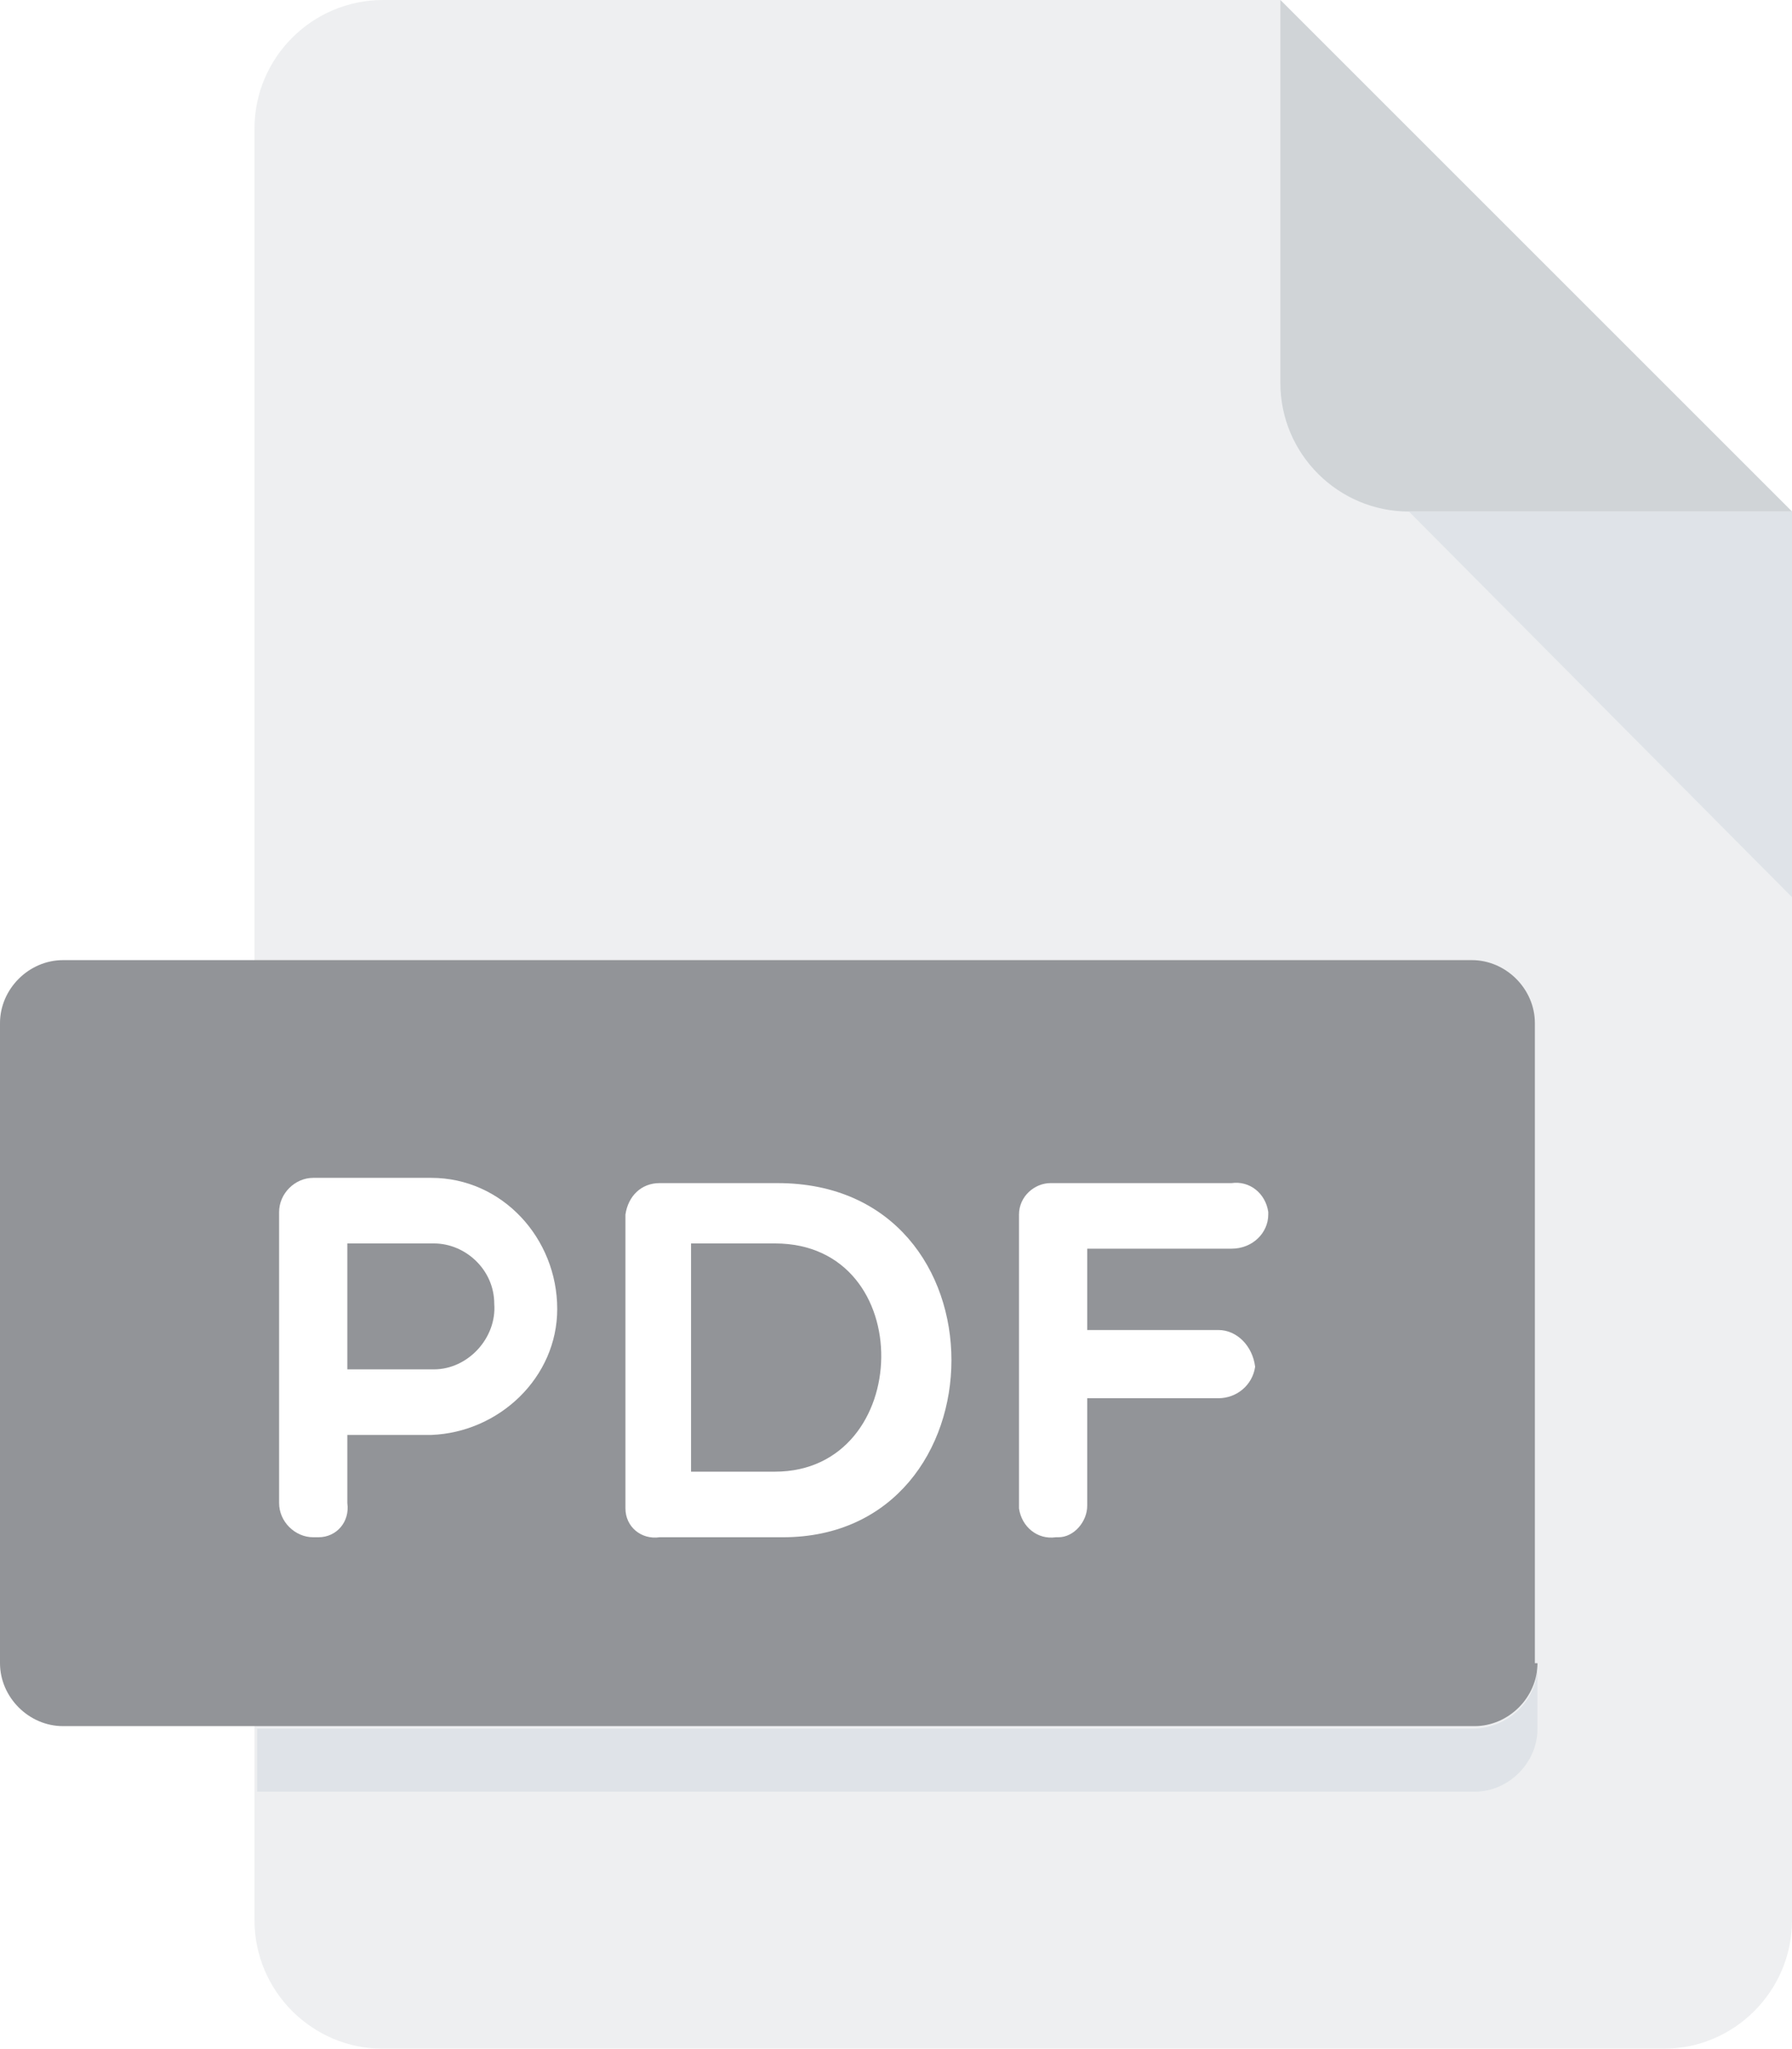
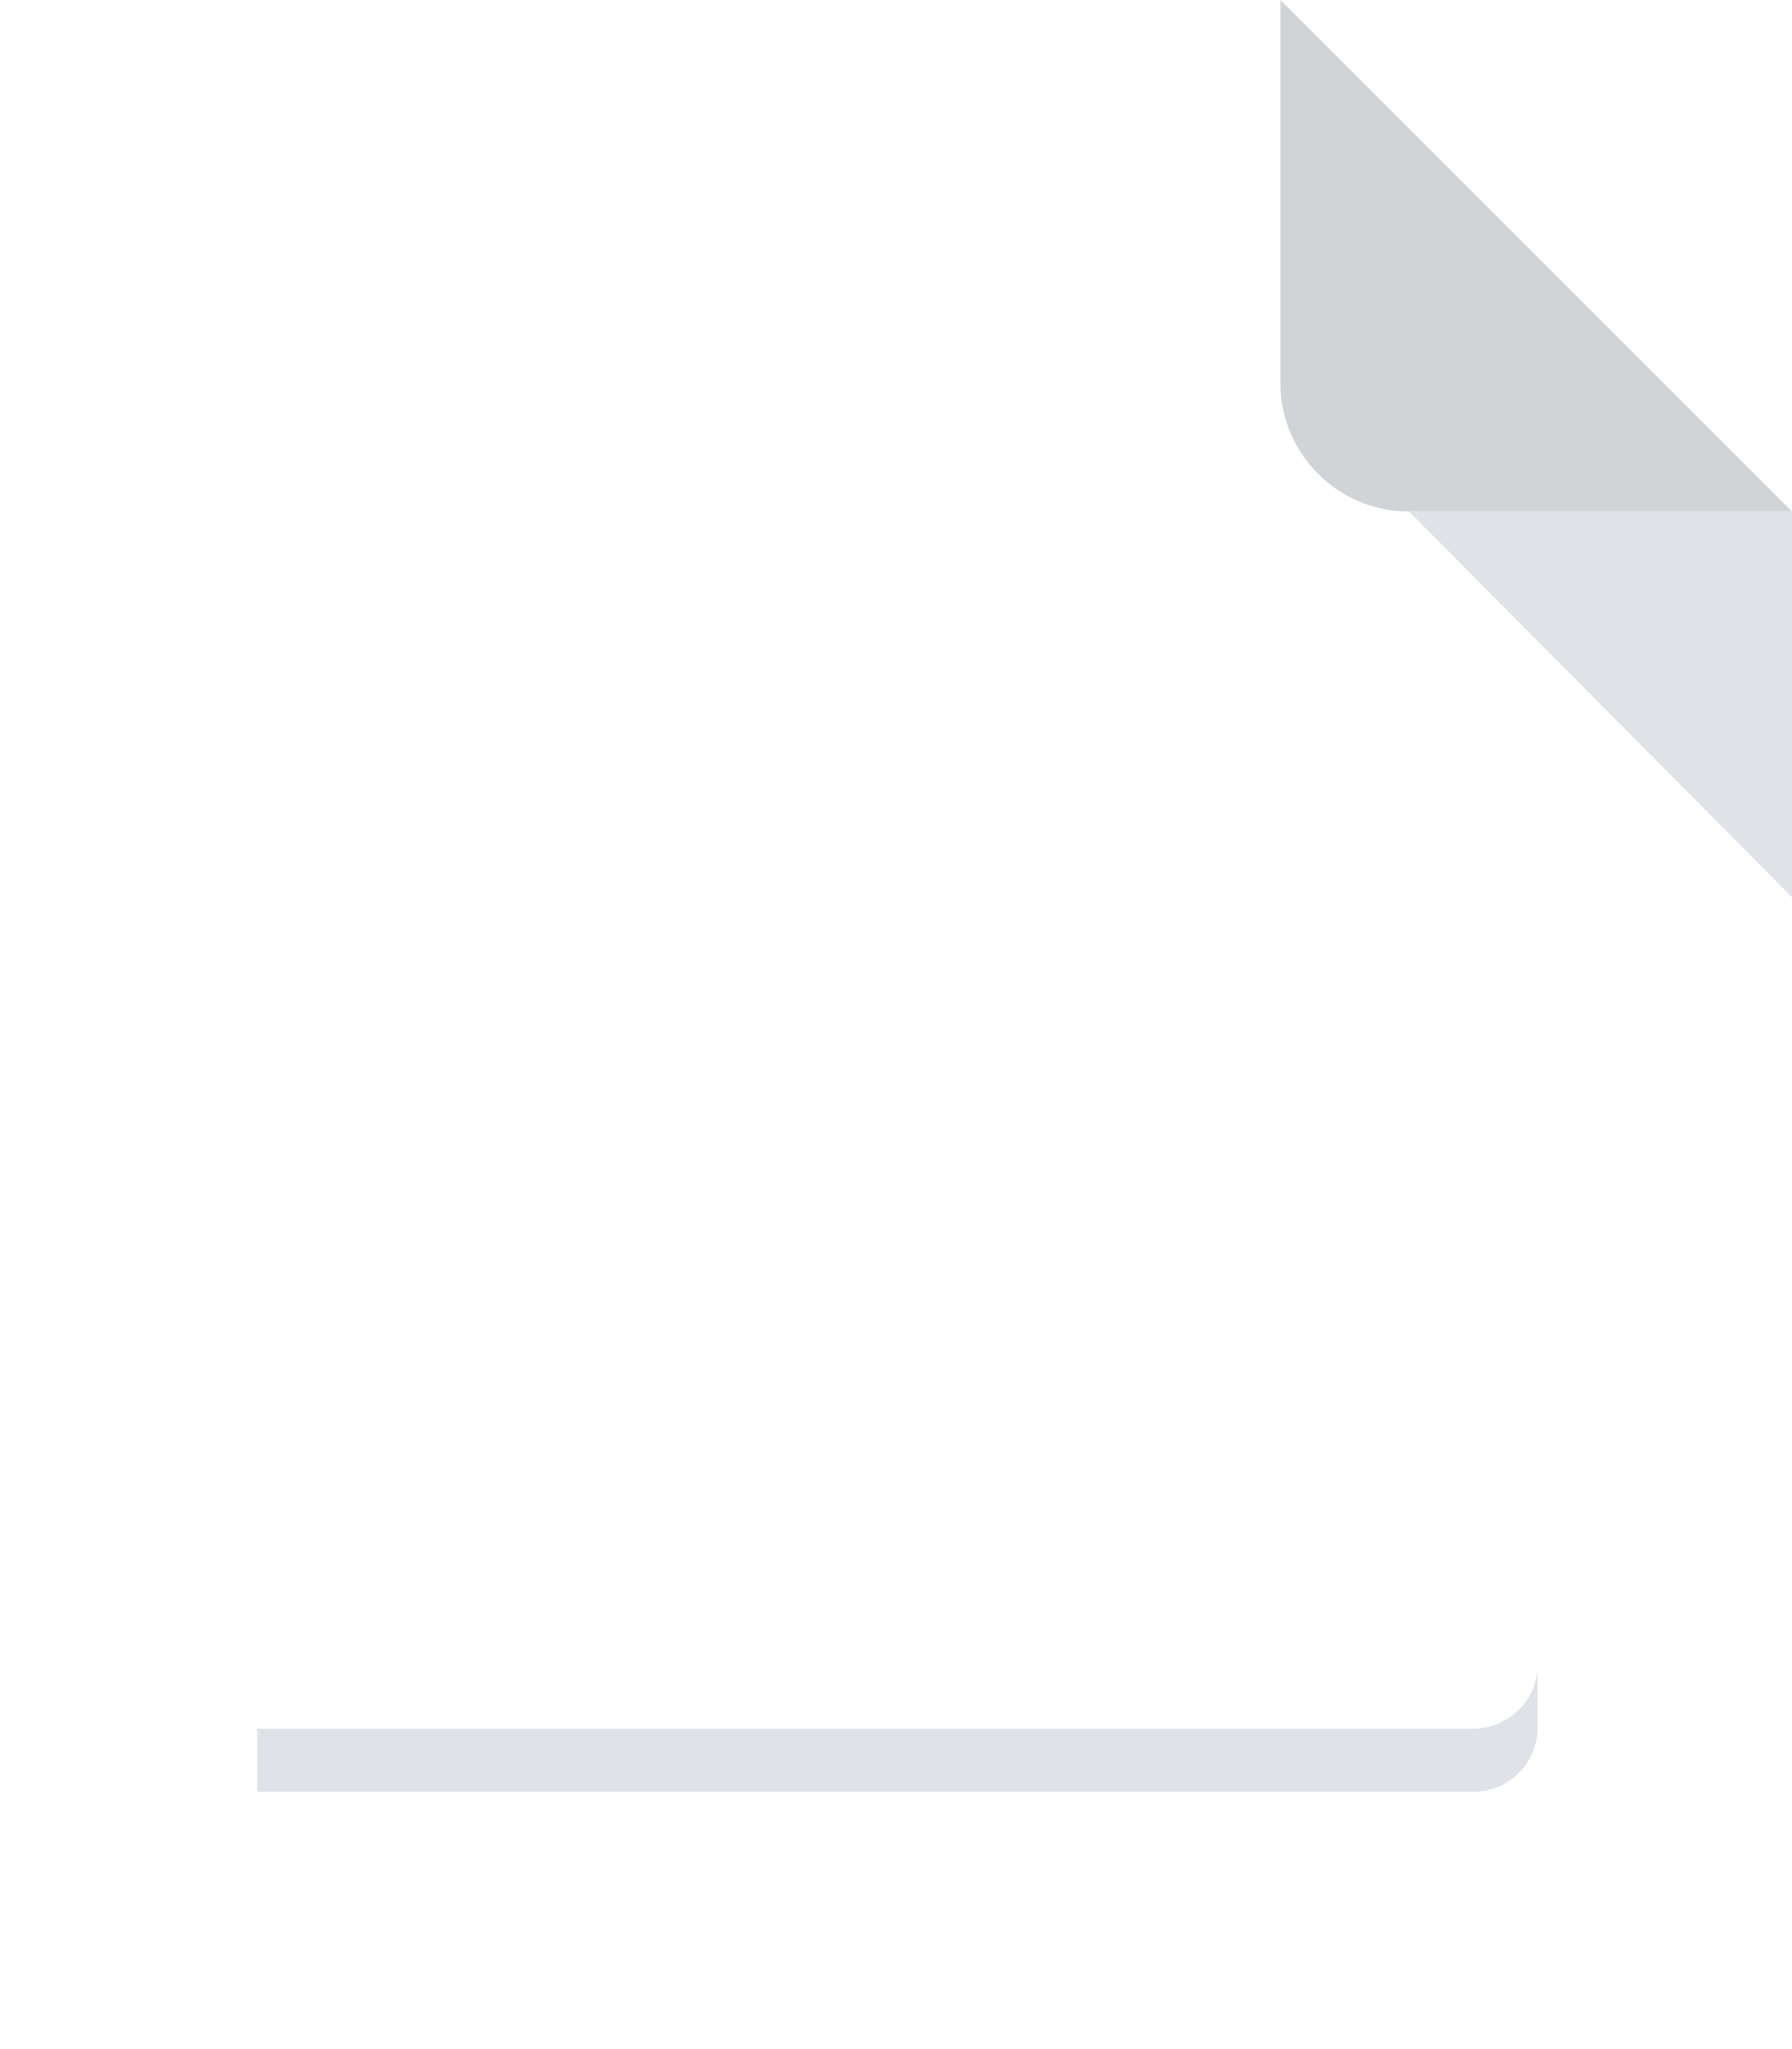
<svg xmlns="http://www.w3.org/2000/svg" version="1.1" id="Layer_1" x="0" y="0" viewBox="0 0 68.3 78.1" xml:space="preserve">
  <style>
    #pdf {
      opacity: .6;
    }
    #Path_5 {
      fill: #4A4D53;
    }
    #pdf:target {
      opacity: 1;
    }
    #pdf:target #Path_5 {
      fill: #a71635;
    }
    #pdf:target #Path_5 {
      fill: #a71635;
    }
    #pdf-hover:target #pdf {
      opacity: 1;
    }
    .st2{fill:#cad1d8}.st4{fill:#fff}
  </style>
  <g id="pdf-hover">
    <g id="pdf">
-       <path id="Path_2" d="M14.6 0c-2.7 0-4.9 2.2-4.9 4.9v68.3c0 2.7 2.2 4.9 4.9 4.9h48.8c2.7 0 4.9-2.2 4.9-4.9V19.5L48.8 0H14.6z" fill="#e2e5e7" />
      <path id="Path_3" d="M53.7 19.5h14.6L48.8 0v14.6c0 2.7 2.2 4.9 4.9 4.9z" fill="#b0b7bd" />
      <path id="Path_4" class="st2" d="M68.3 34.2L53.7 19.5h14.6v14.7z" />
-       <path id="Path_5" d="M58.6 63.4c0 1.3-1.1 2.4-2.4 2.4H2.4c-1.3 0-2.4-1.1-2.4-2.4V39c0-1.3 1.1-2.4 2.4-2.4h53.7c1.3 0 2.4 1.1 2.4 2.4v24.4z" />
      <g id="Group_1" transform="translate(7.038 29.7)">
-         <path id="Path_6" class="st4" d="M3.6 16.5c0-.7.6-1.3 1.3-1.3h4.5c2.7 0 4.8 2.3 4.8 5 0 2.6-2.2 4.7-4.8 4.8H6.2v2.6c.1.7-.4 1.3-1.1 1.3h-.2c-.7 0-1.3-.6-1.3-1.3V16.5zm2.6 1.1v4.9h3.3c1.3 0 2.4-1.2 2.3-2.5 0-1.3-1.1-2.3-2.3-2.3H6.2z" />
-         <path id="Path_7" class="st4" d="M18.1 28.9c-.7.1-1.3-.4-1.3-1.1V16.6c.1-.7.6-1.2 1.3-1.2h4.5c8.9 0 8.7 13.5.2 13.5h-4.7zm1.2-11.2v8.7h3.2c5.3 0 5.5-8.7 0-8.7h-3.2z" />
-         <path id="Path_8" class="st4" d="M34.4 17.9V21h5c.7 0 1.3.6 1.4 1.4-.1.7-.7 1.2-1.4 1.2h-5v4.1c0 .6-.5 1.2-1.1 1.2h-.1c-.7.1-1.3-.4-1.4-1.1V16.6c0-.7.6-1.2 1.2-1.2H39.9c.7-.1 1.3.4 1.4 1.1v.1c0 .7-.6 1.3-1.4 1.3h-5.5z" />
-       </g>
+         </g>
      <path id="Path_9" class="st2" d="M56.1 65.9H9.8v2.4h46.4c1.3 0 2.4-1.1 2.4-2.4v-2.4c0 1.3-1.1 2.4-2.5 2.4z" />
    </g>
  </g>
</svg>